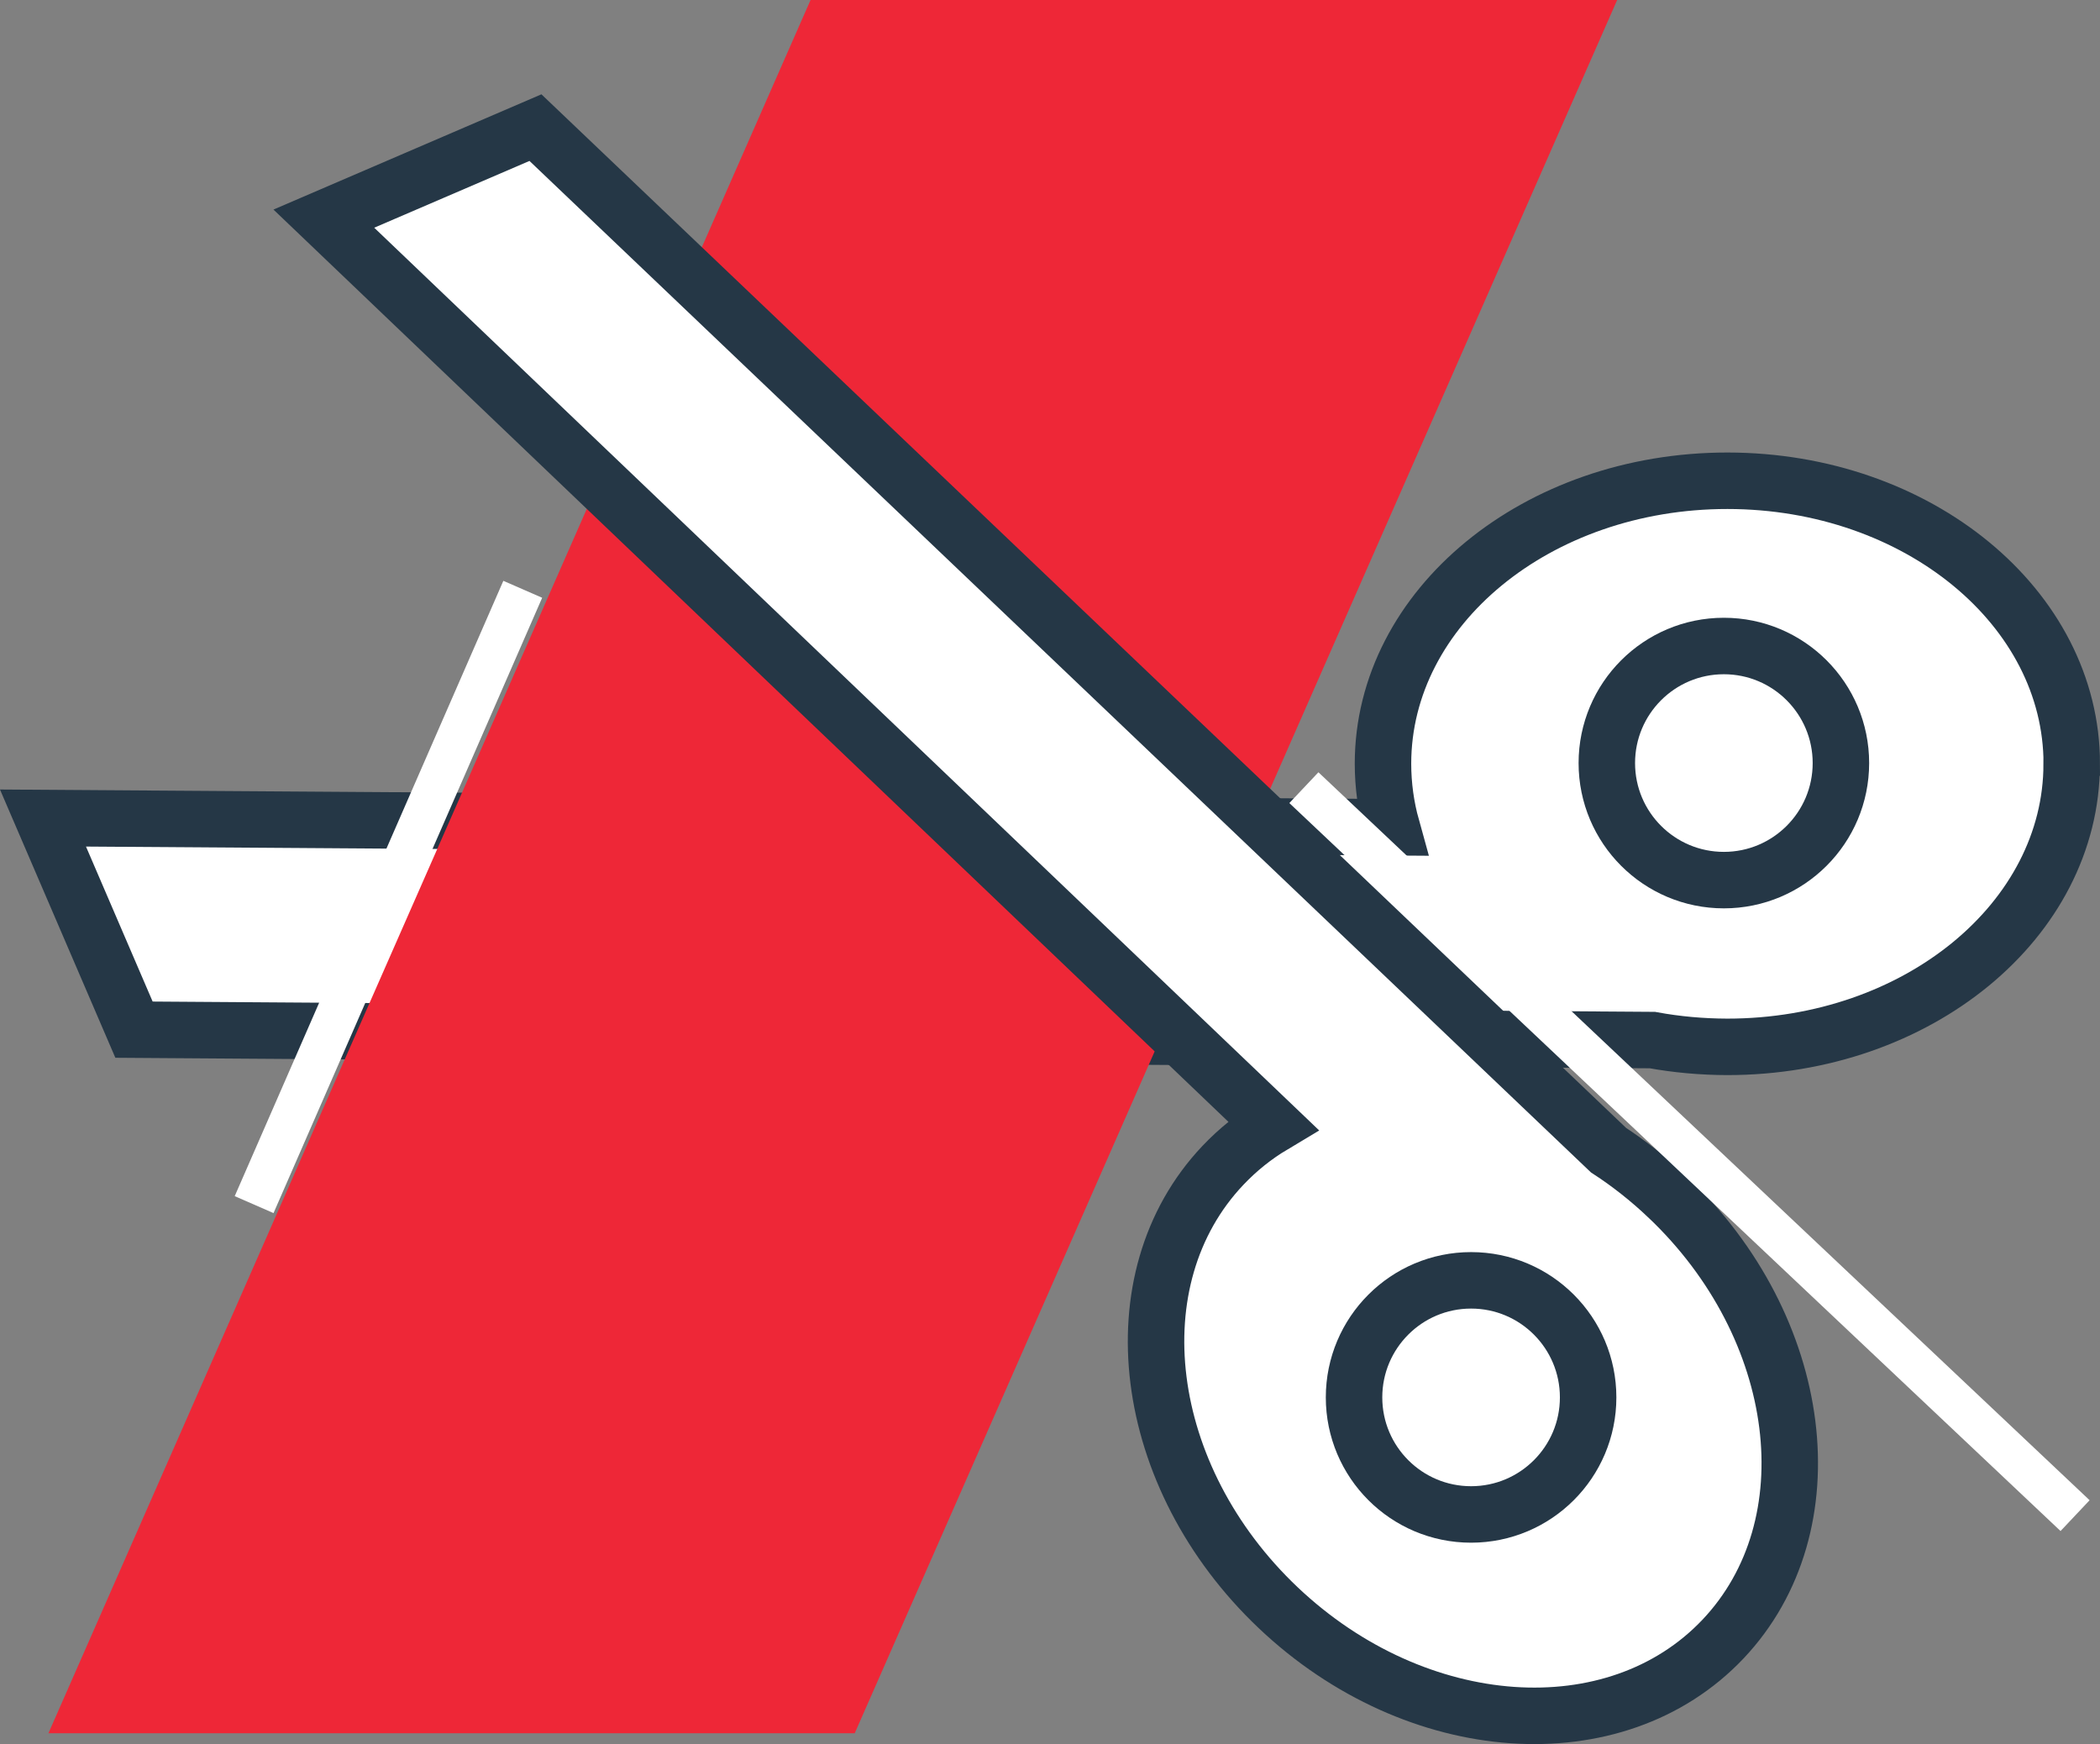
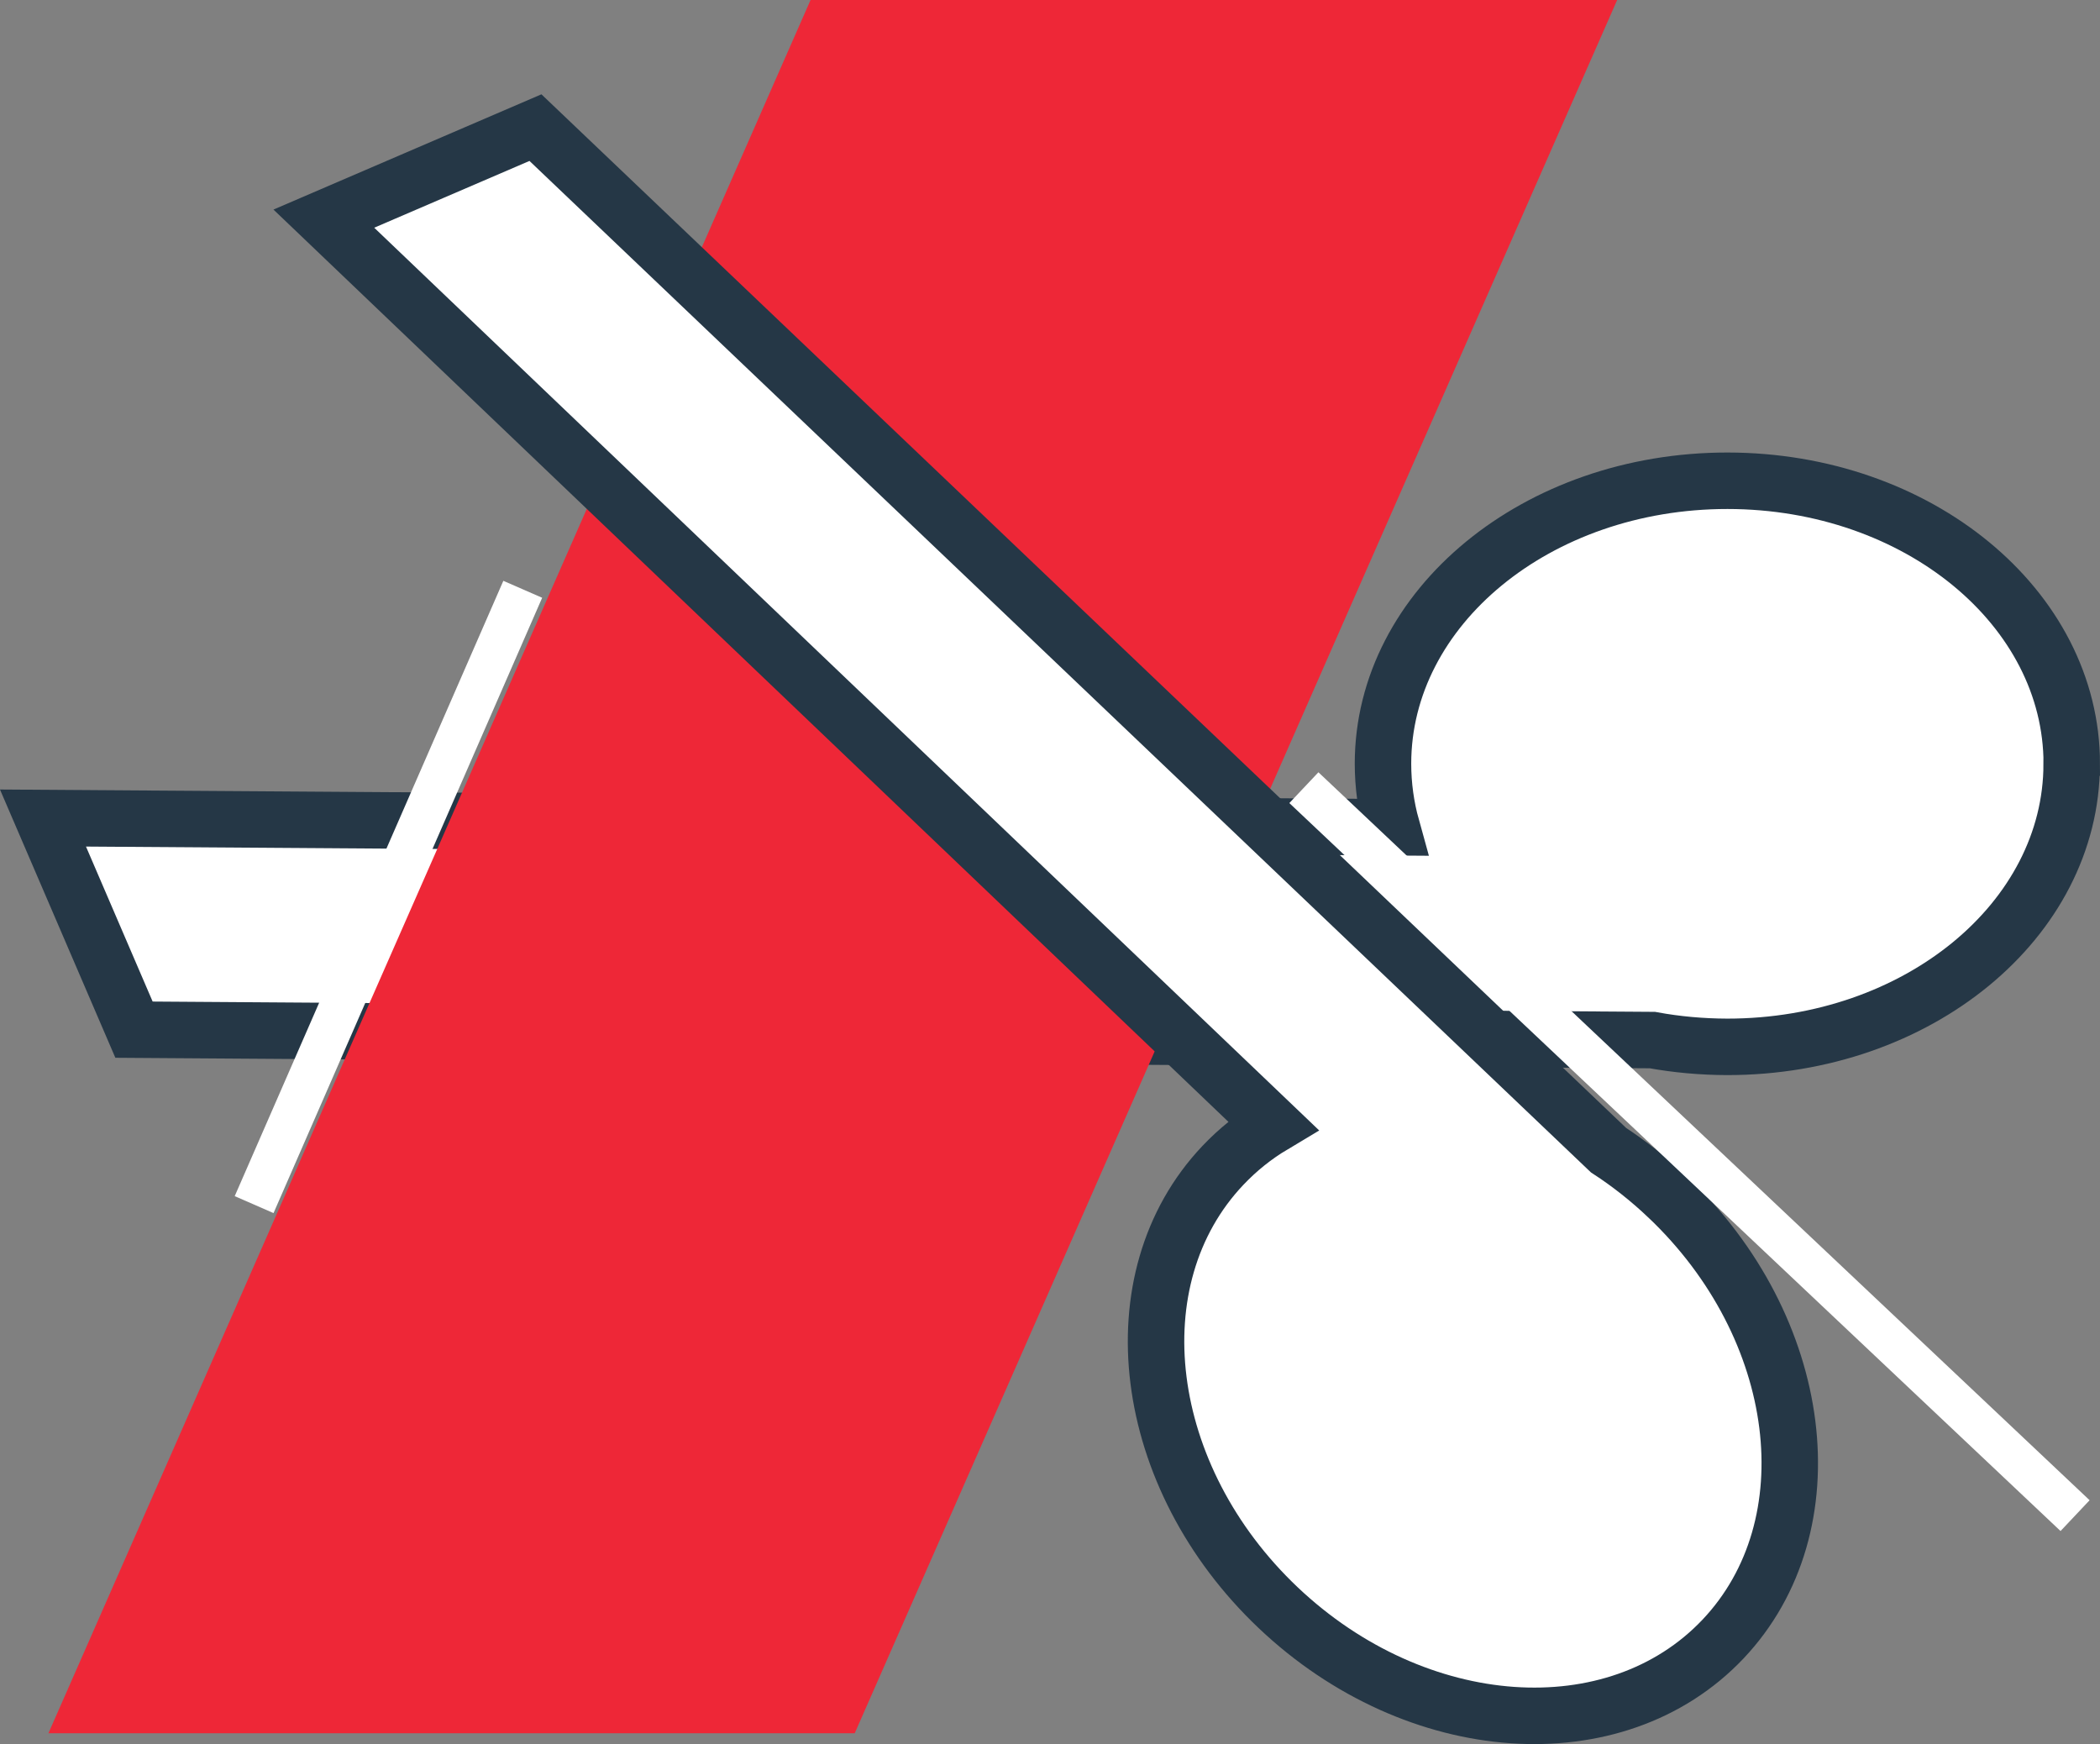
<svg xmlns="http://www.w3.org/2000/svg" id="_Слой_2" data-name="Слой 2" viewBox="0 0 266.26 221.11">
  <rect x="0" y="0" width="266.26" height="221.11" fill="#808080" stroke="none" />
  <defs>
    <style>
      .cls-1 {
        fill: #ee2737;
      }

      .cls-2 {
        fill: #fff;
        stroke: #253746;
        stroke-width: 7.16px;
      }

      .cls-2, .cls-3 {
        stroke-miterlimit: 10;
      }

      .cls-3 {
        fill: none;
        stroke: #fff;
        stroke-width: 5.37px;
      }
    </style>
  </defs>
  <g id="slide1">
    <g>
      <path class="cls-2" d="M262.68,96.85c0-19.82-19.53-35.89-43.65-35.9-24.12-.01-43.67,16.04-43.68,35.86,0,2.77,.38,5.48,1.1,8.07l-171-1.17,11.54,26.83,192.52,1.32c3.05,.56,6.23,.85,9.48,.86,24.12,.01,43.67-16.04,43.68-35.86Z" />
-       <circle class="cls-2" cx="218.57" cy="96.74" r="14.84" />
      <polygon class="cls-1" points="205.04 0 108.37 219.74 6.14 219.74 102.77 0 205.04 0" />
      <g>
        <path class="cls-2" d="M211.42,151.72c-2.37-2.24-4.87-4.21-7.47-5.9L67.89,16.18l-26.83,11.54,120.33,114.94c-2.31,1.38-4.44,3.08-6.35,5.1-13.62,14.39-10.47,39.5,7.04,56.08,17.51,16.58,42.75,18.35,56.38,3.96,13.62-14.39,10.47-39.5-7.04-56.08Z" />
-         <circle class="cls-2" cx="186.52" cy="177.16" r="14.84" />
      </g>
      <line class="cls-3" x1="165.32" y1="99.86" x2="263.1" y2="192.15" />
      <line class="cls-3" x1="32.22" y1="152.72" x2="66.28" y2="74.71" />
    </g>
  </g>
</svg>